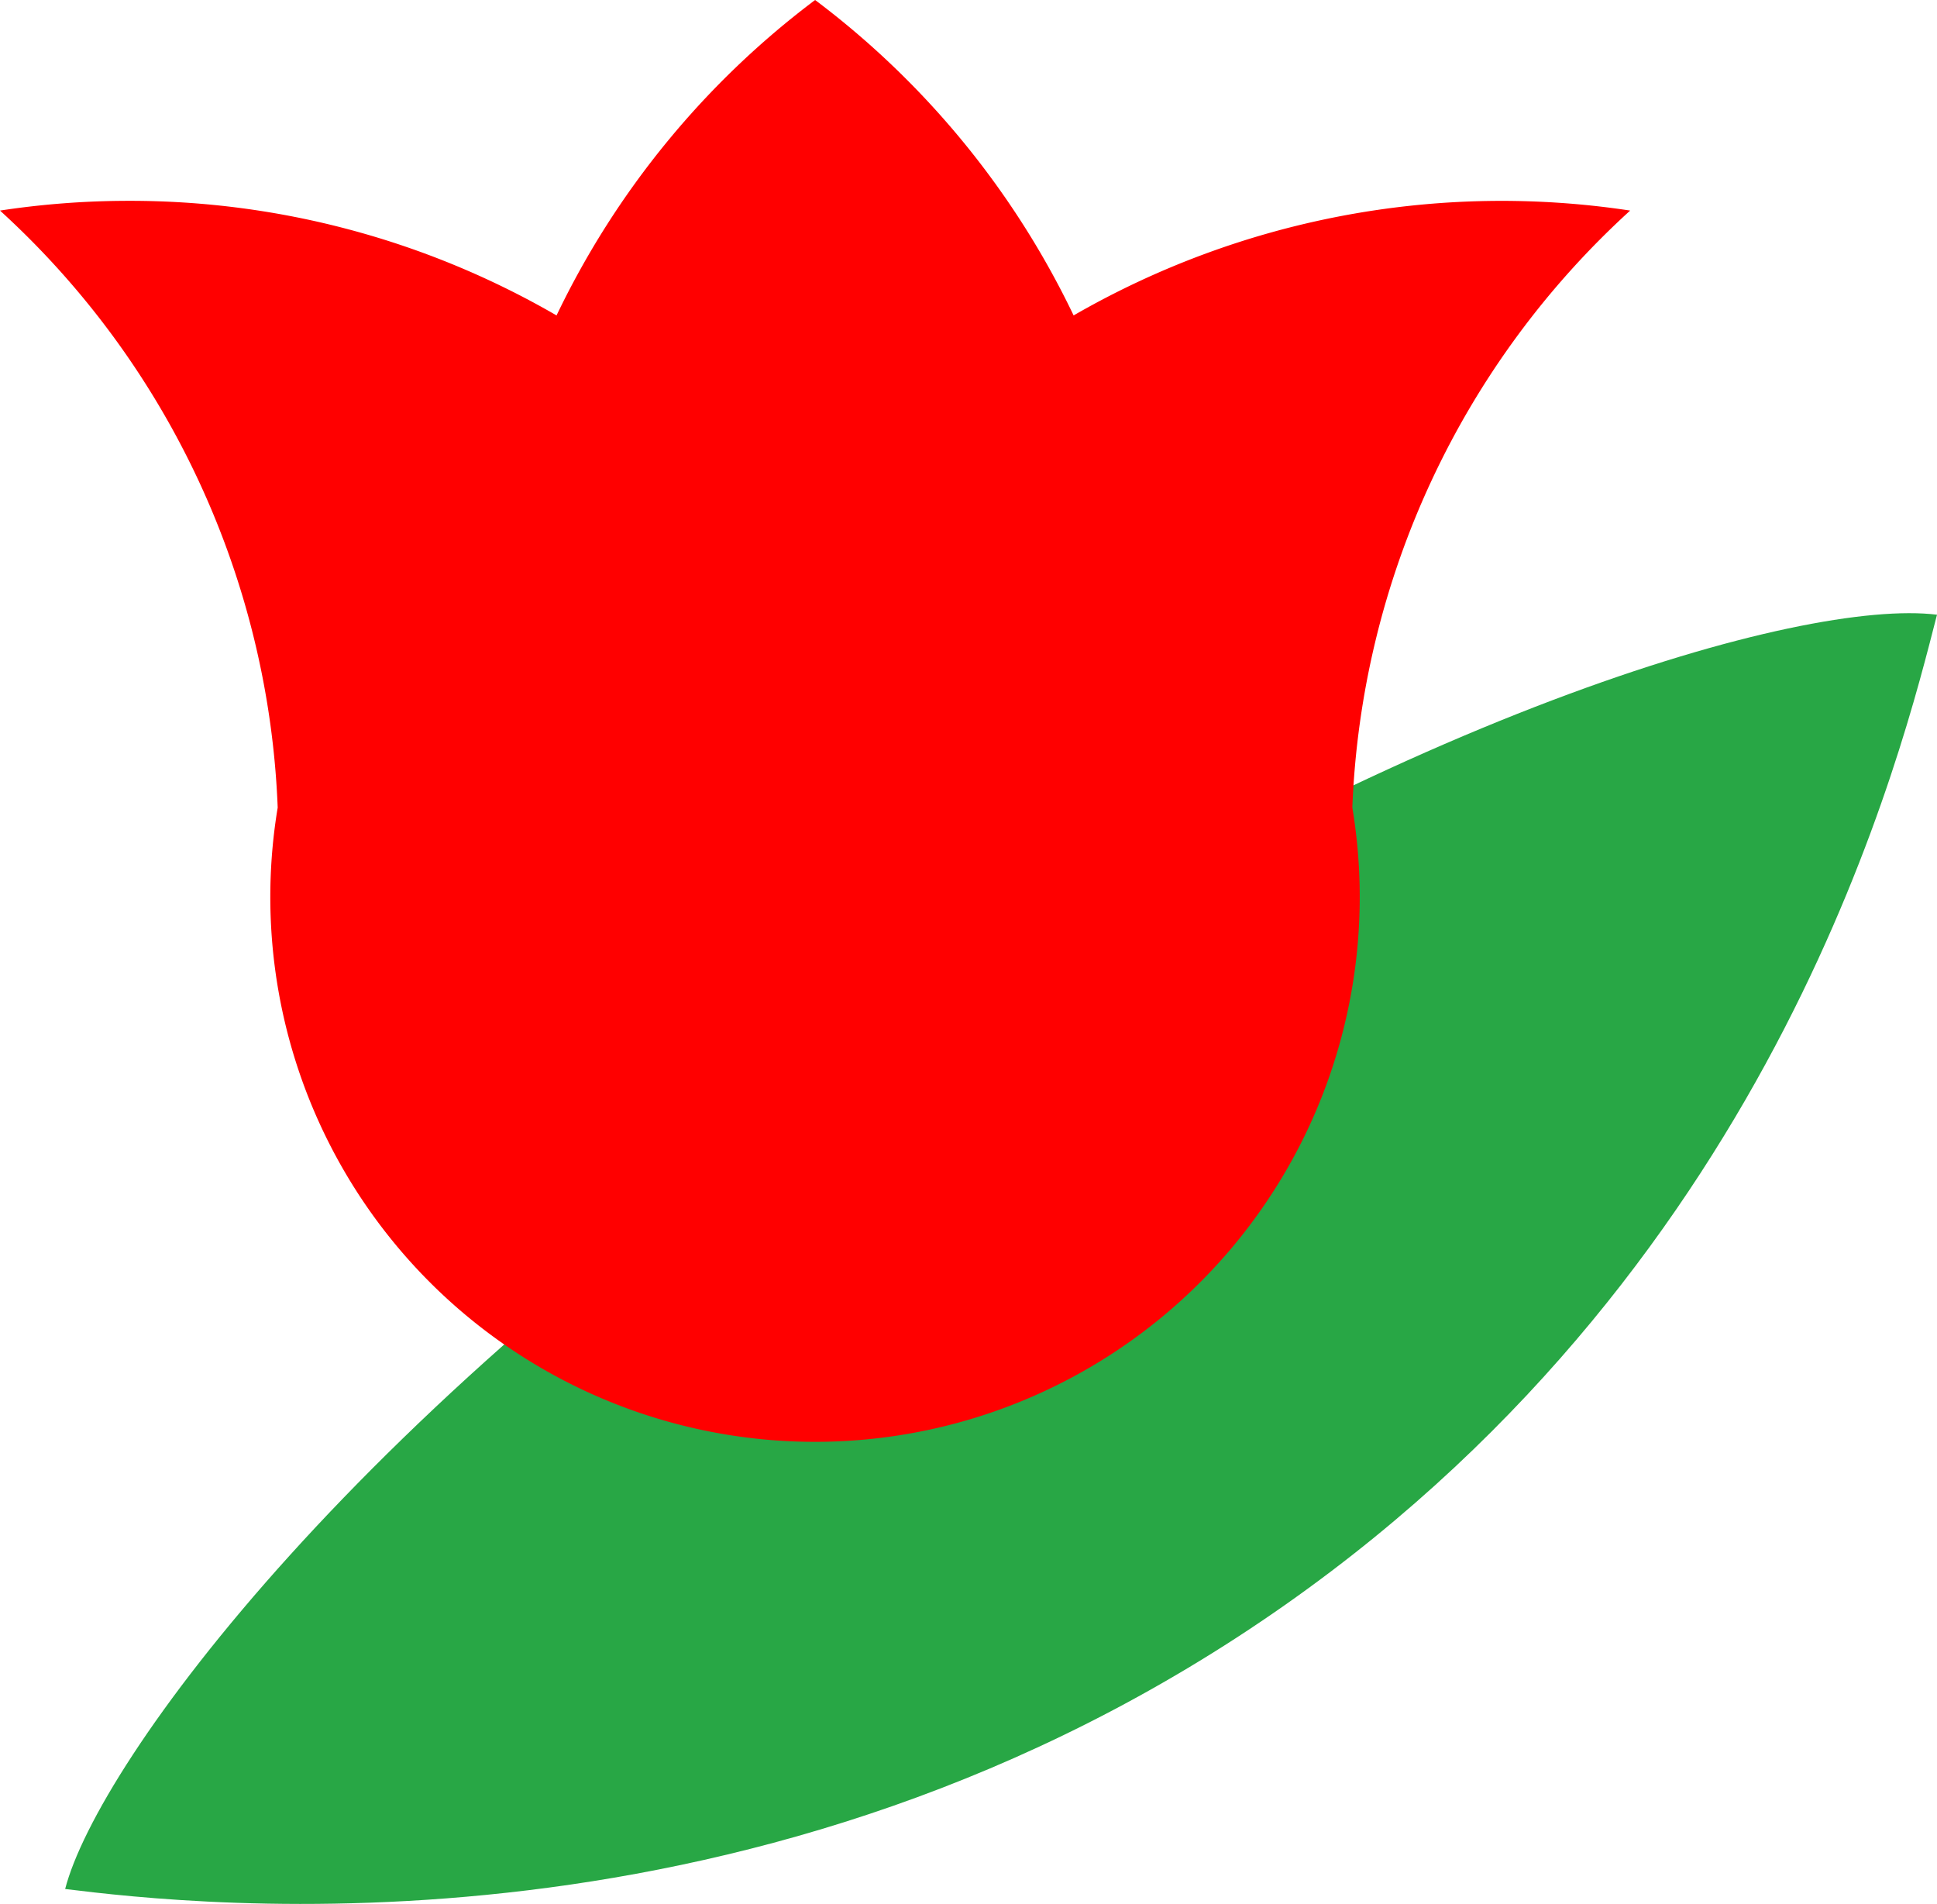
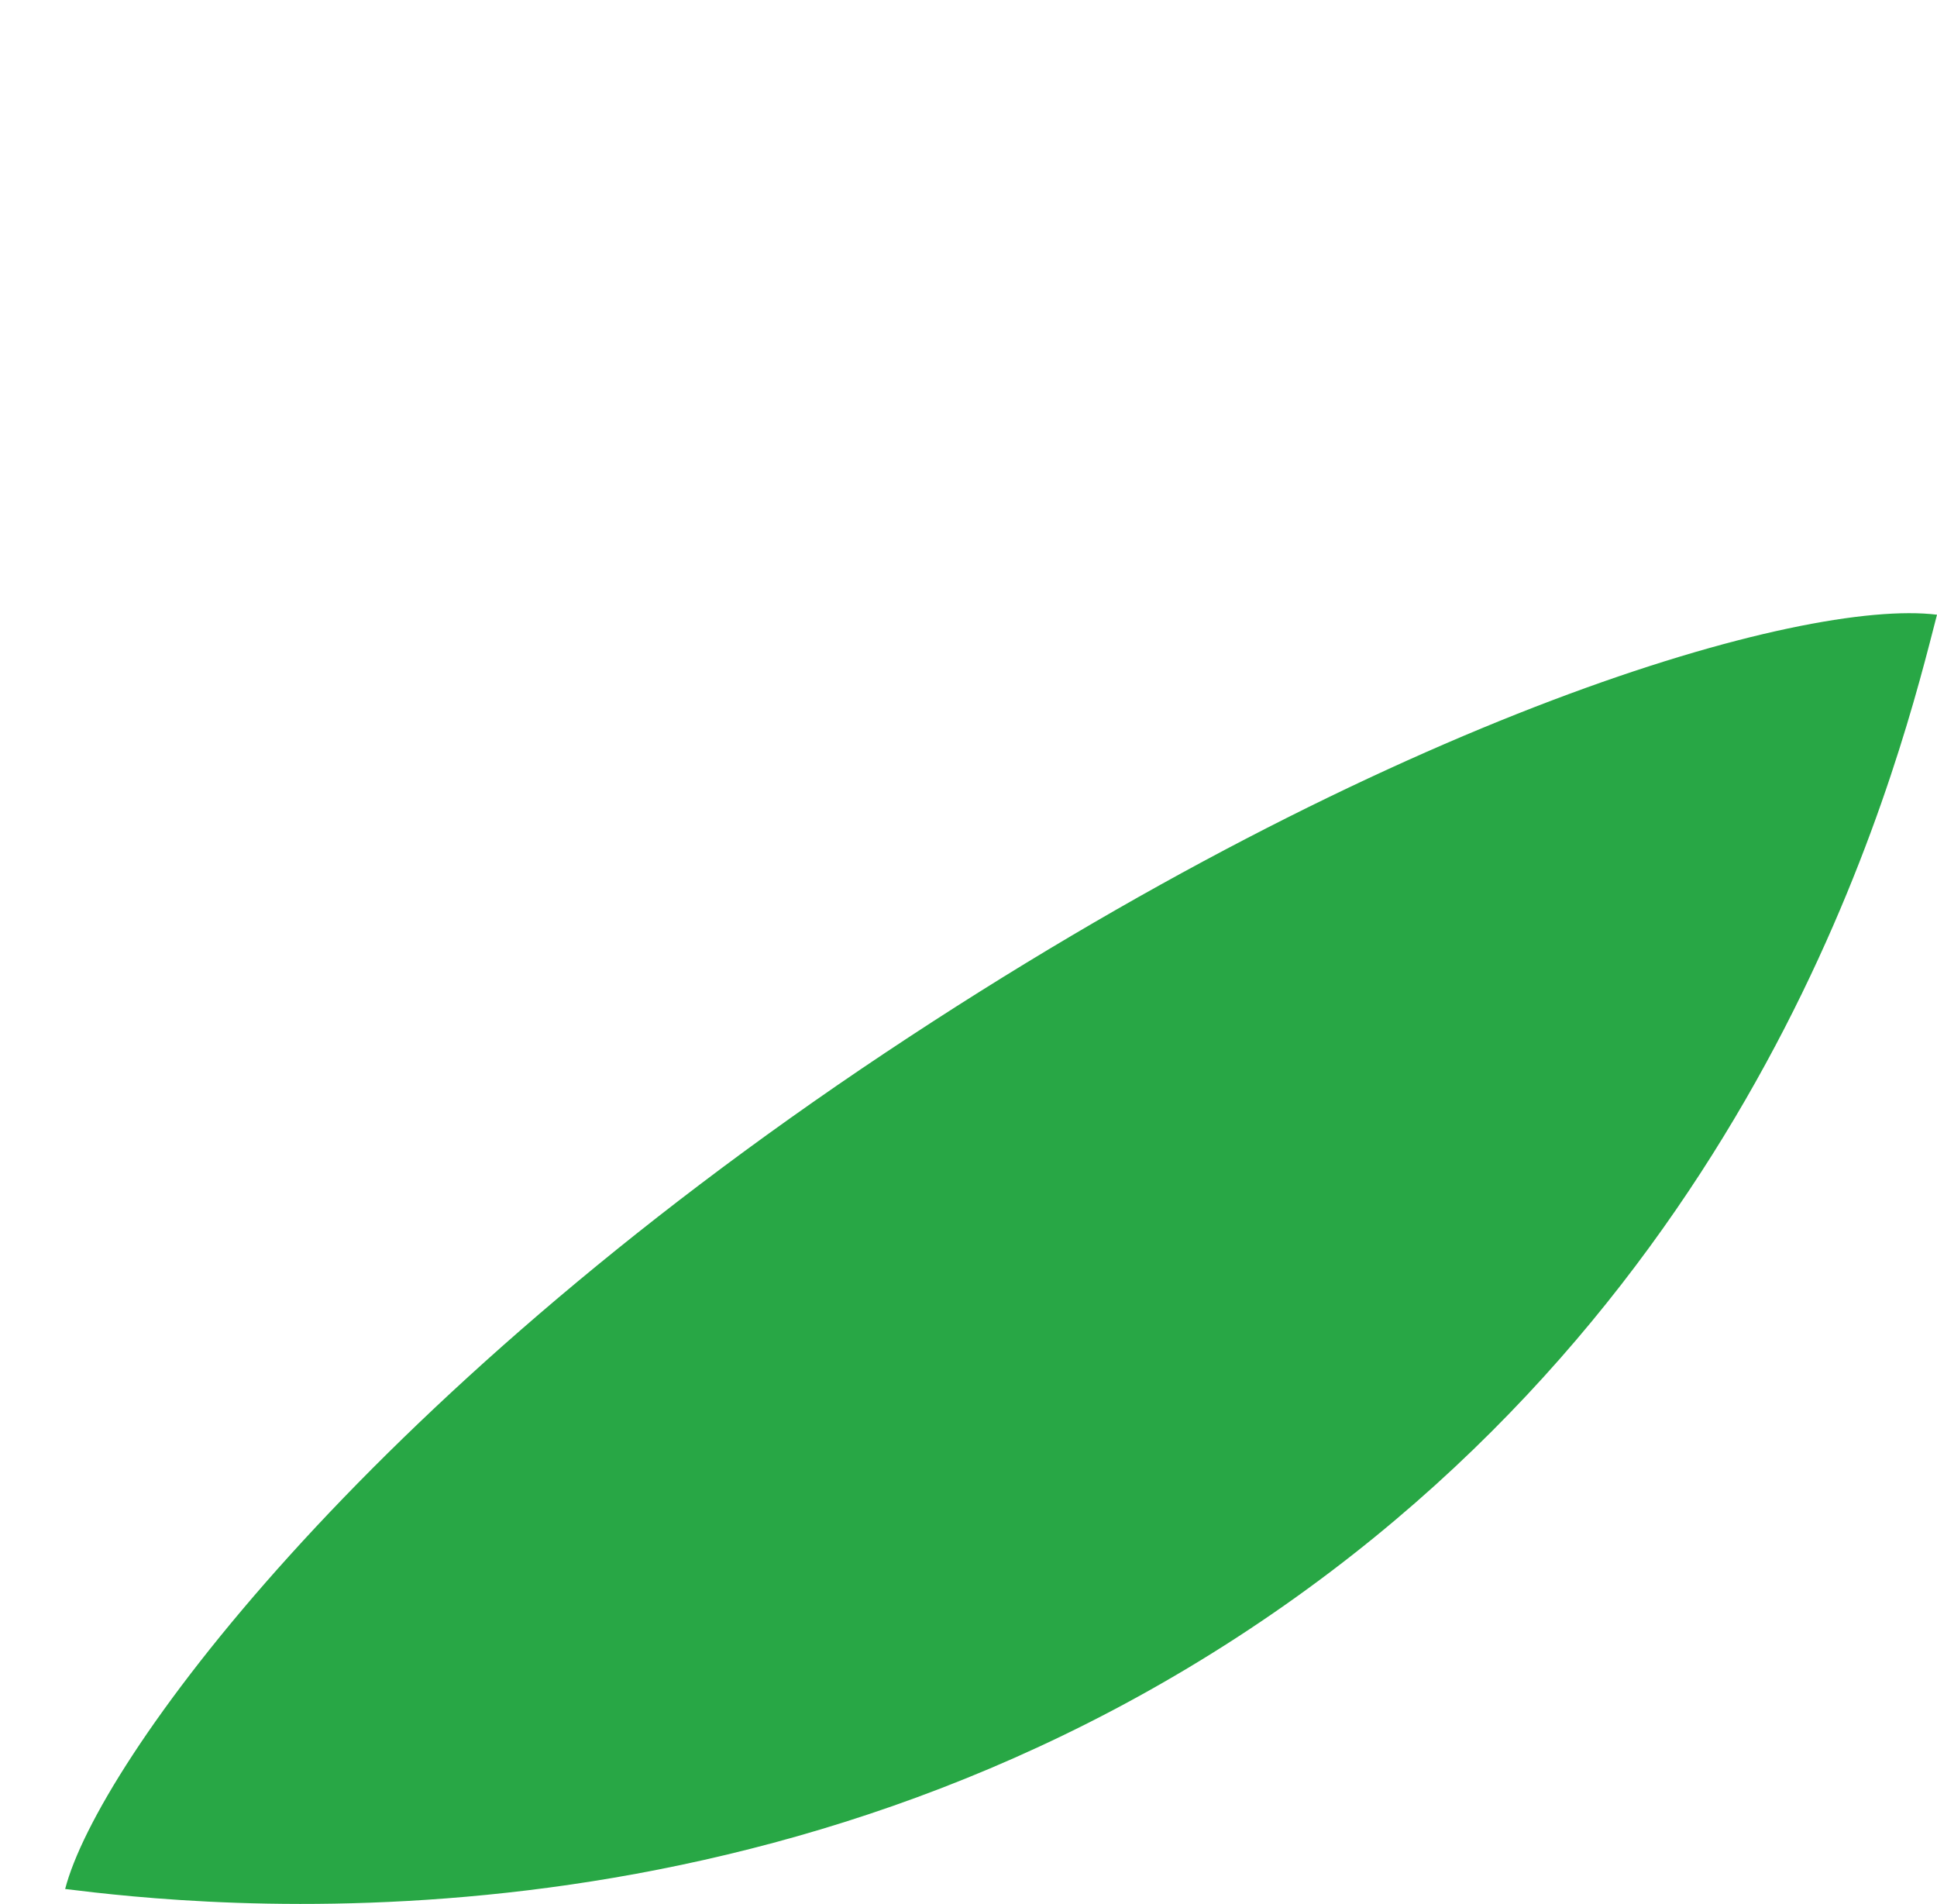
<svg xmlns="http://www.w3.org/2000/svg" viewBox="0 0 453.39 445.57">
  <defs>
    <style>
      .cls-1 {
        fill: #28a745;
      }

      .cls-2 {
        fill: red;
      }
    </style>
  </defs>
  <g id="Layer_2" data-name="Layer 2">
    <g id="Layer_1-2" data-name="Layer 1">
      <path class="cls-1" d="M453.39,143.86C422.14,140,326.44,167,207.27,246.34,83.9,328.52,22.86,412.6,15.25,442.08c30.13,3.71,163.5,19.28,285.67-66.57C416.92,294,445.41,174.75,453.39,143.86Z" />
-       <path class="cls-2" d="M381.57,49.28A200.57,200.57,0,0,0,251.3,73.82,200.84,200.84,0,0,0,190.79,0a200.77,200.77,0,0,0-60.52,73.82A199.16,199.16,0,0,0,30.19,47,200.42,200.42,0,0,0,0,49.28,199.49,199.49,0,0,1,65,189a127.5,127.5,0,1,0,251.54,0A199.44,199.44,0,0,1,381.57,49.28Z" />
    </g>
  </g>
</svg>